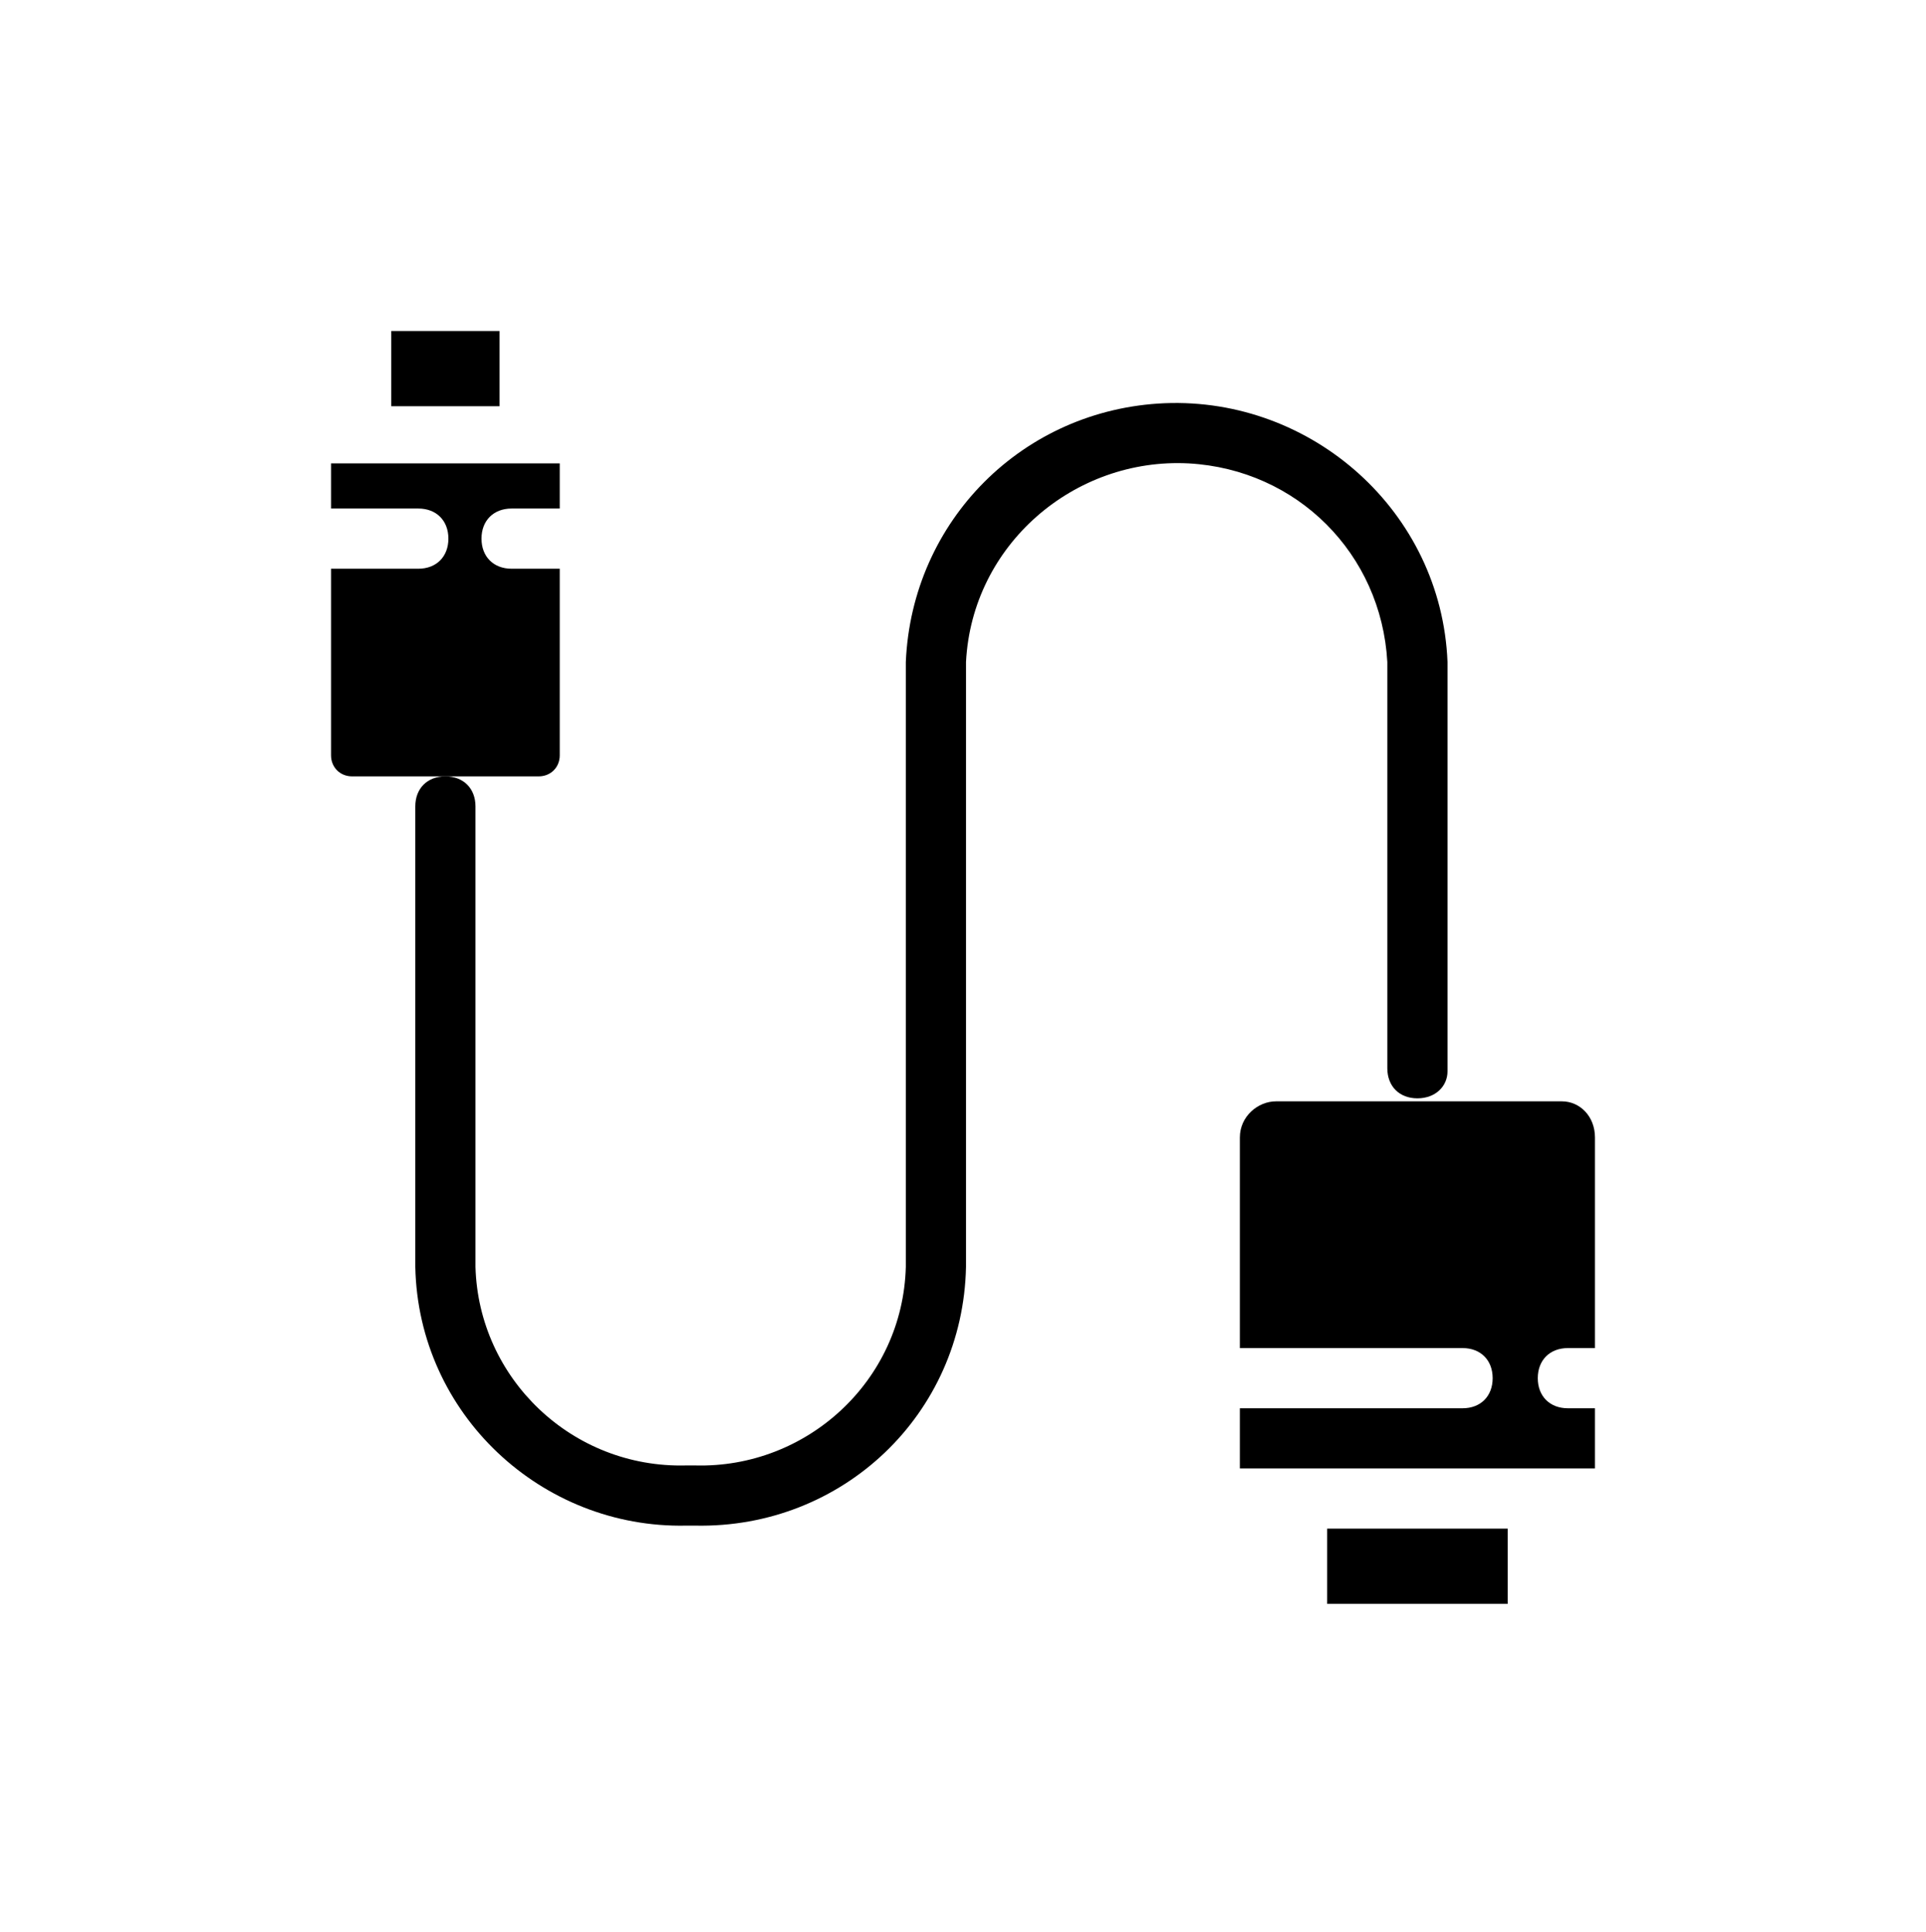
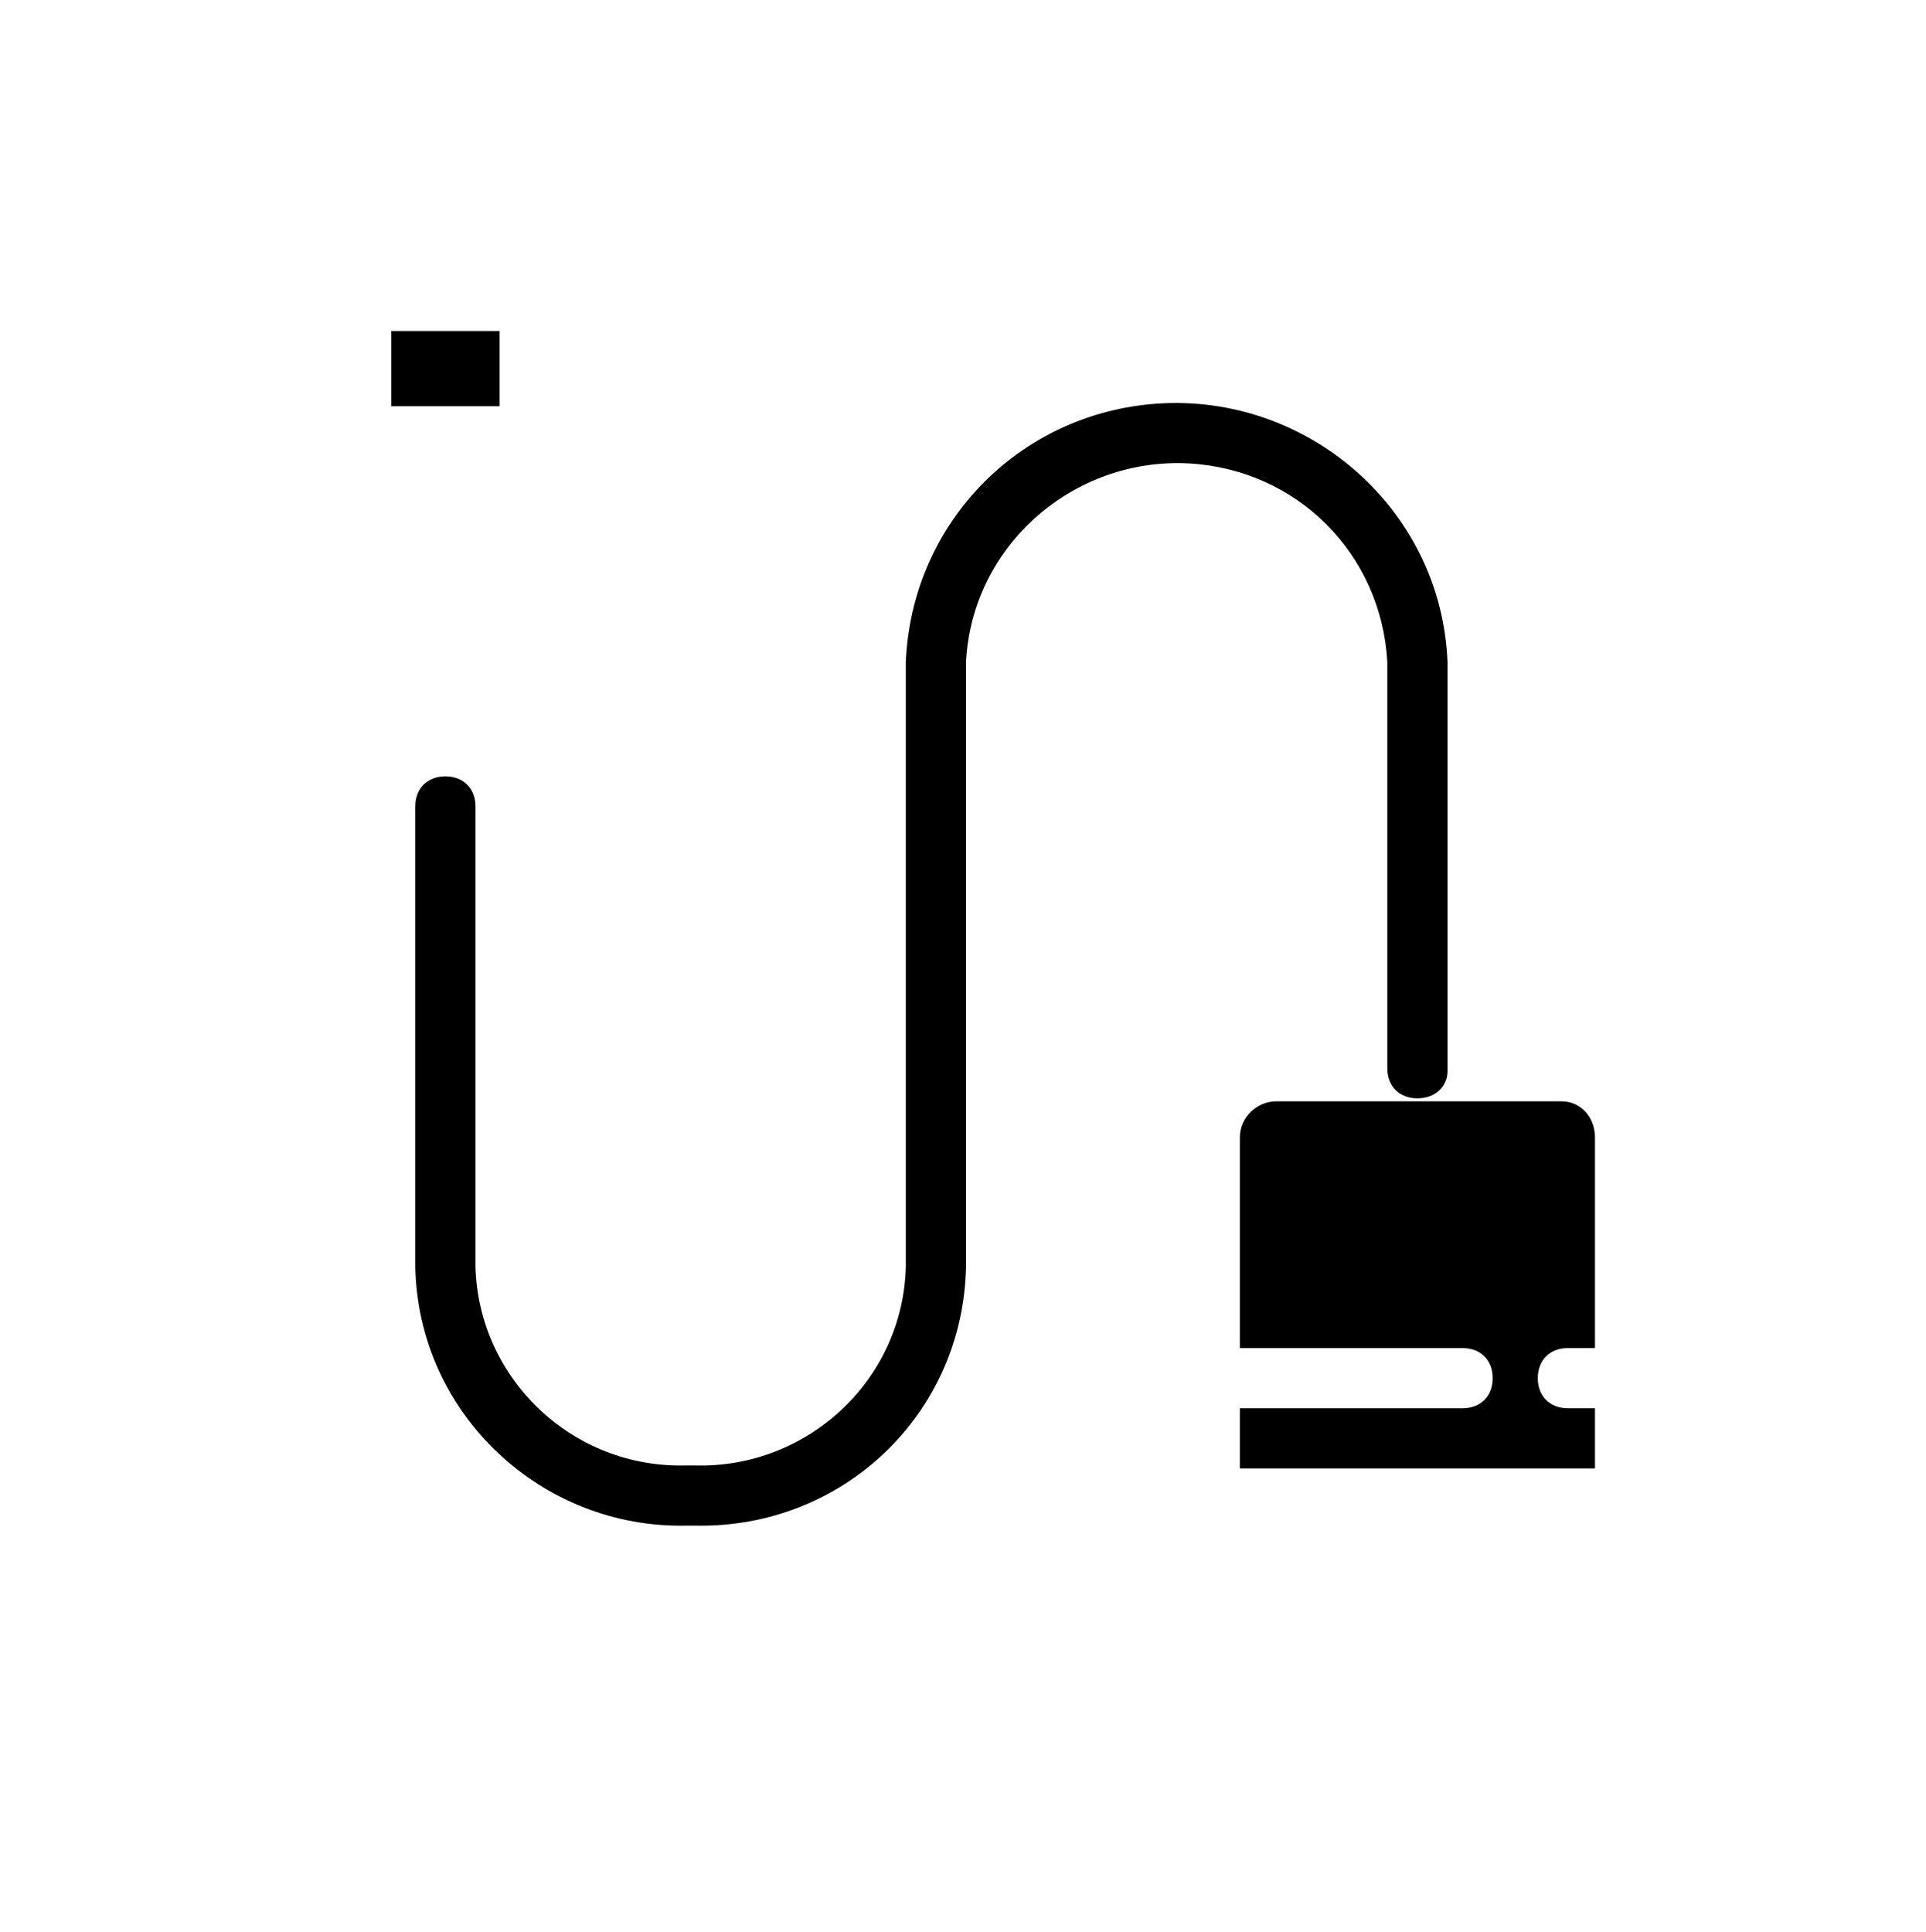
<svg xmlns="http://www.w3.org/2000/svg" version="1.1" id="Layer_1" x="0px" y="0px" viewBox="0 0 64 64.2" style="enable-background:new 0 0 64 64.2;" xml:space="preserve">
  <path d="M48.1,35.6V22c-0.2-5-4.5-8.8-9.4-8.6c-4.7,0.2-8.4,3.9-8.6,8.6v20.1c-0.1,3.8-3.3,6.7-7,6.6h-0.3c-3.8,0.1-6.9-2.9-7-6.6 V26.8c0-0.6-0.4-1-1-1s-1,0.4-1,1v15.3c0.1,4.9,4.2,8.7,9,8.6h0.3c4.9,0.1,8.9-3.7,9-8.6V22c0.2-3.9,3.6-6.8,7.4-6.6 c3.6,0.2,6.4,3,6.6,6.6v13.5c0,0.6,0.4,1,1,1S48.1,36.1,48.1,35.6z" />
  <rect x="13" y="11" width="3.6" height="2.5" />
-   <path d="M18.6,25.1v-6.2H17c-0.6,0-1-0.4-1-1s0.4-1,1-1h1.6v-1.5H11v1.5h2.9c0.6,0,1,0.4,1,1s-0.4,1-1,1H11v6.2 c0,0.4,0.3,0.7,0.7,0.7h6.2C18.3,25.8,18.6,25.5,18.6,25.1z" />
  <path d="M51.9,36.6h-9.5c-0.6,0-1.2,0.5-1.2,1.2v7h7.4c0.6,0,1,0.4,1,1s-0.4,1-1,1h-7.4v2H53v-2h-0.9c-0.6,0-1-0.4-1-1s0.4-1,1-1H53 v-7C53,37.1,52.5,36.6,51.9,36.6z" />
-   <rect x="44.1" y="50.8" width="6" height="2.5" />
</svg>